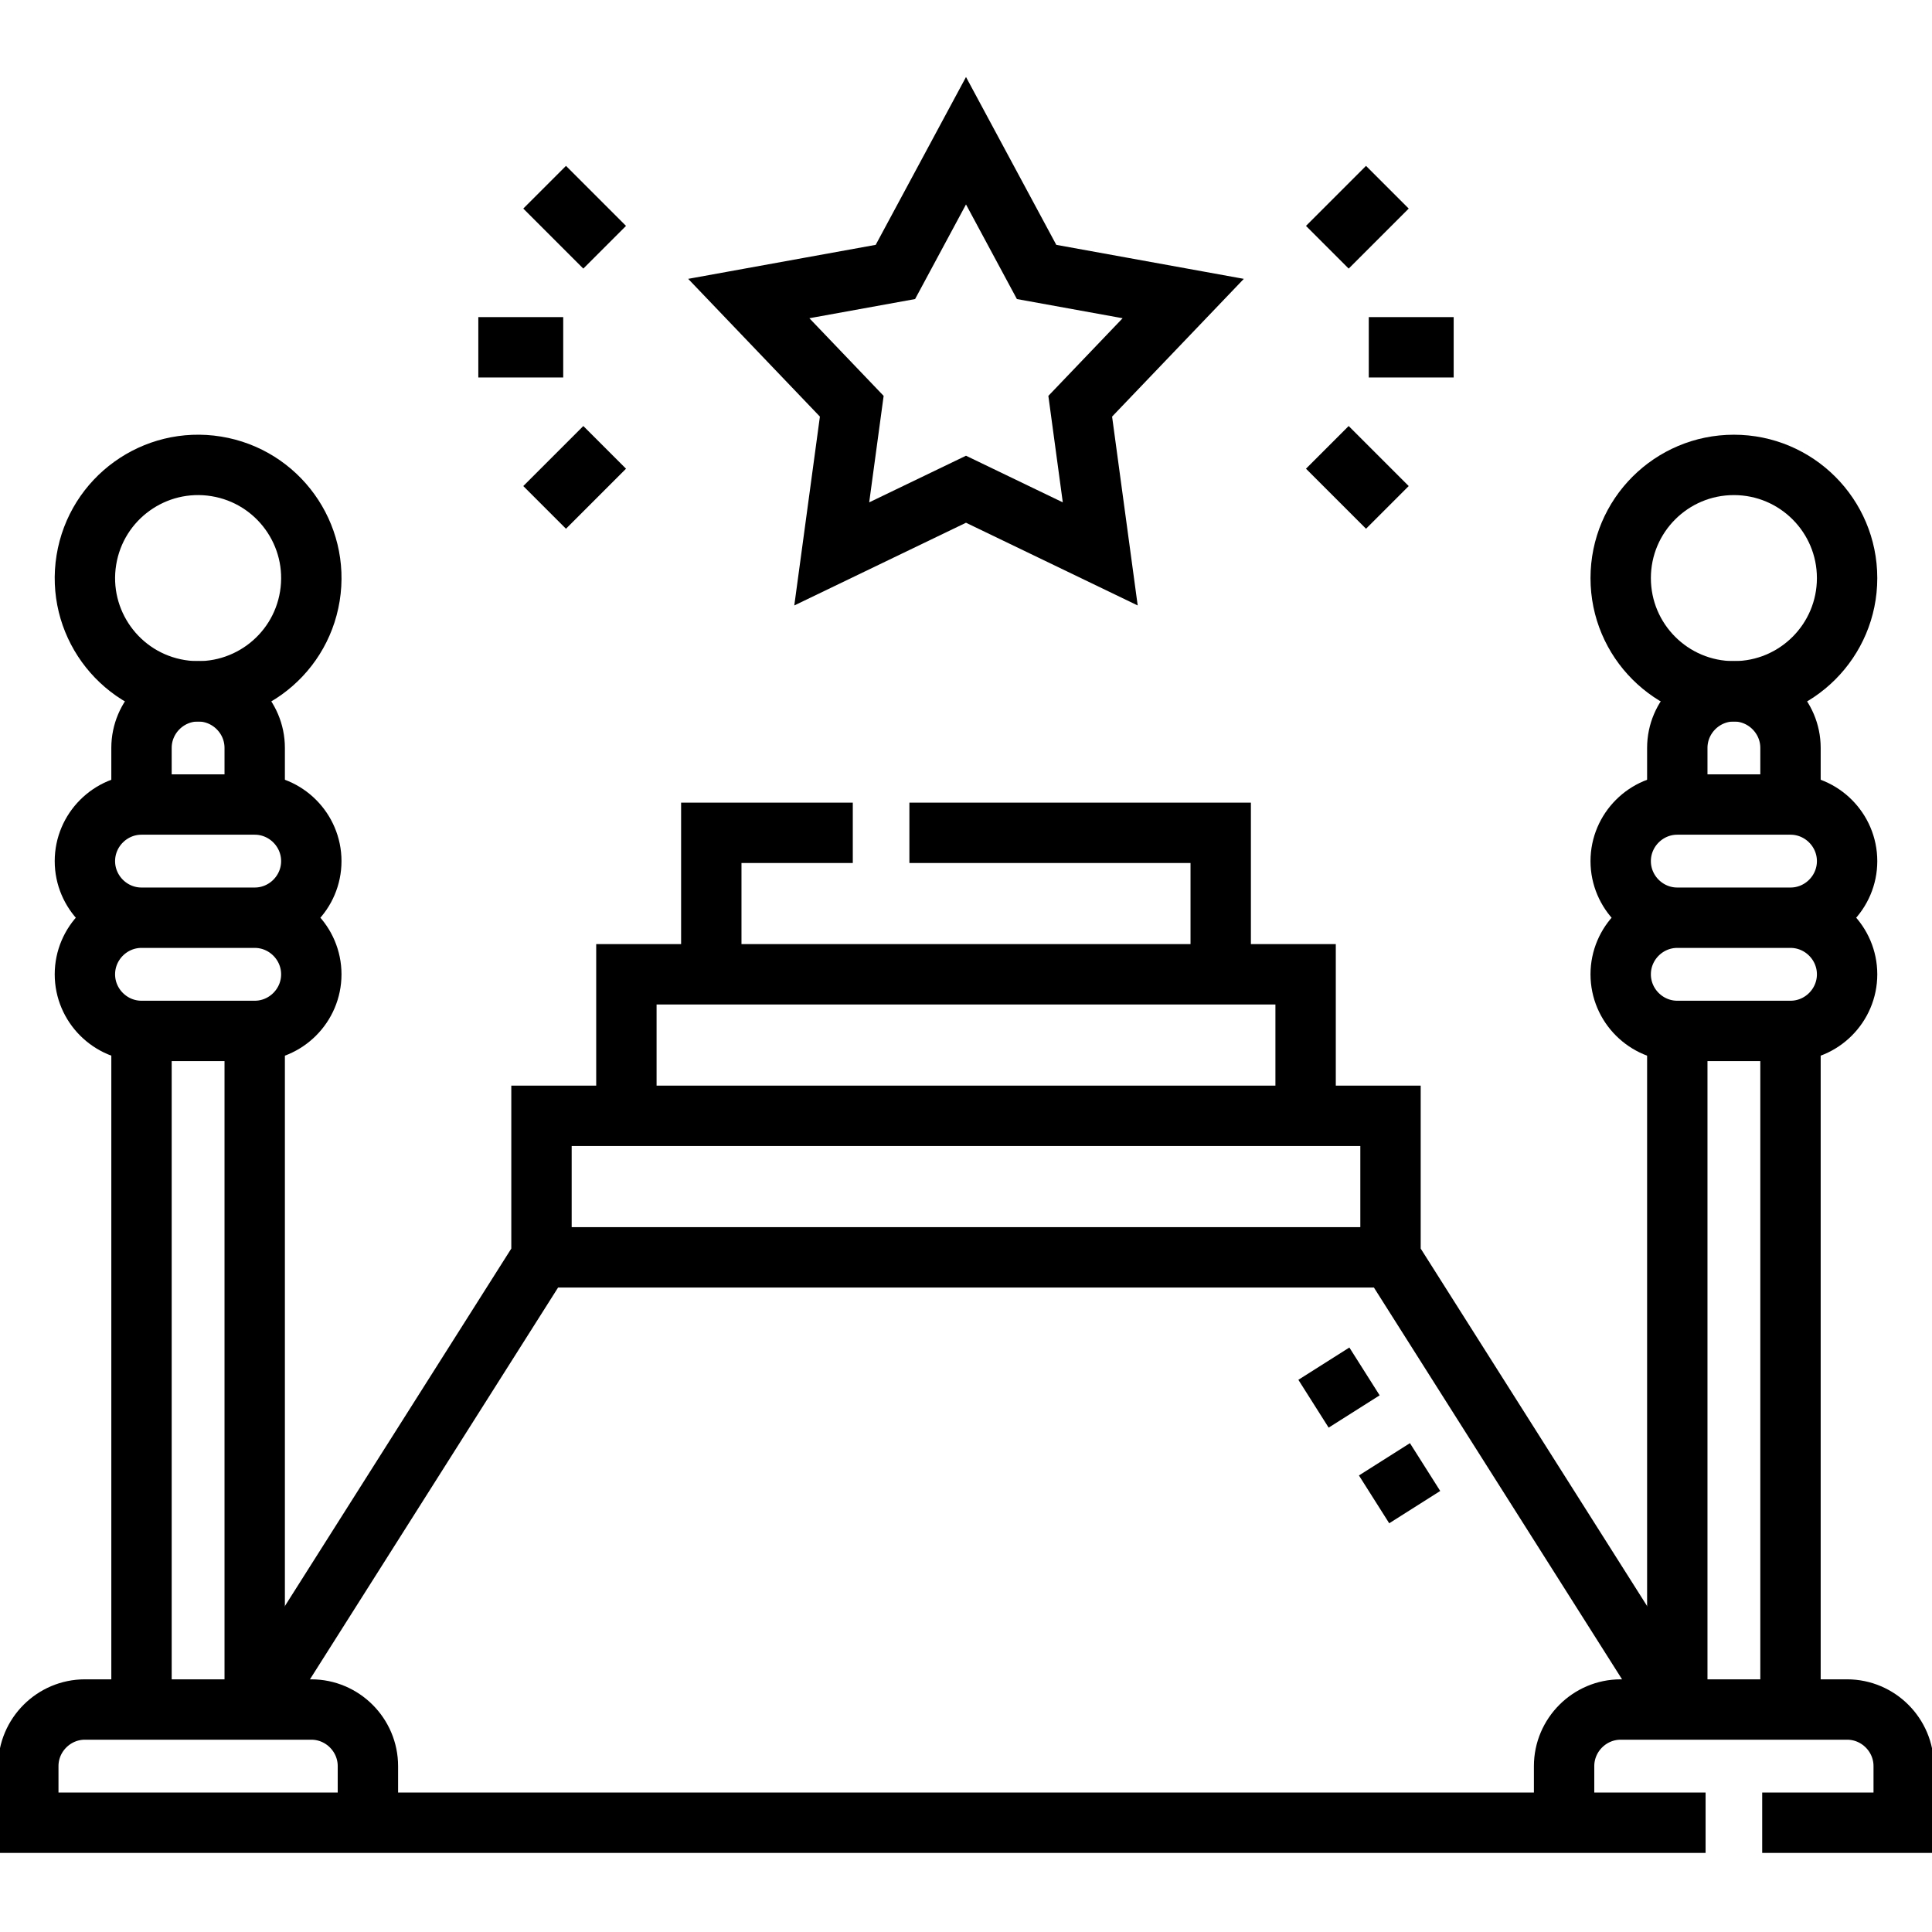
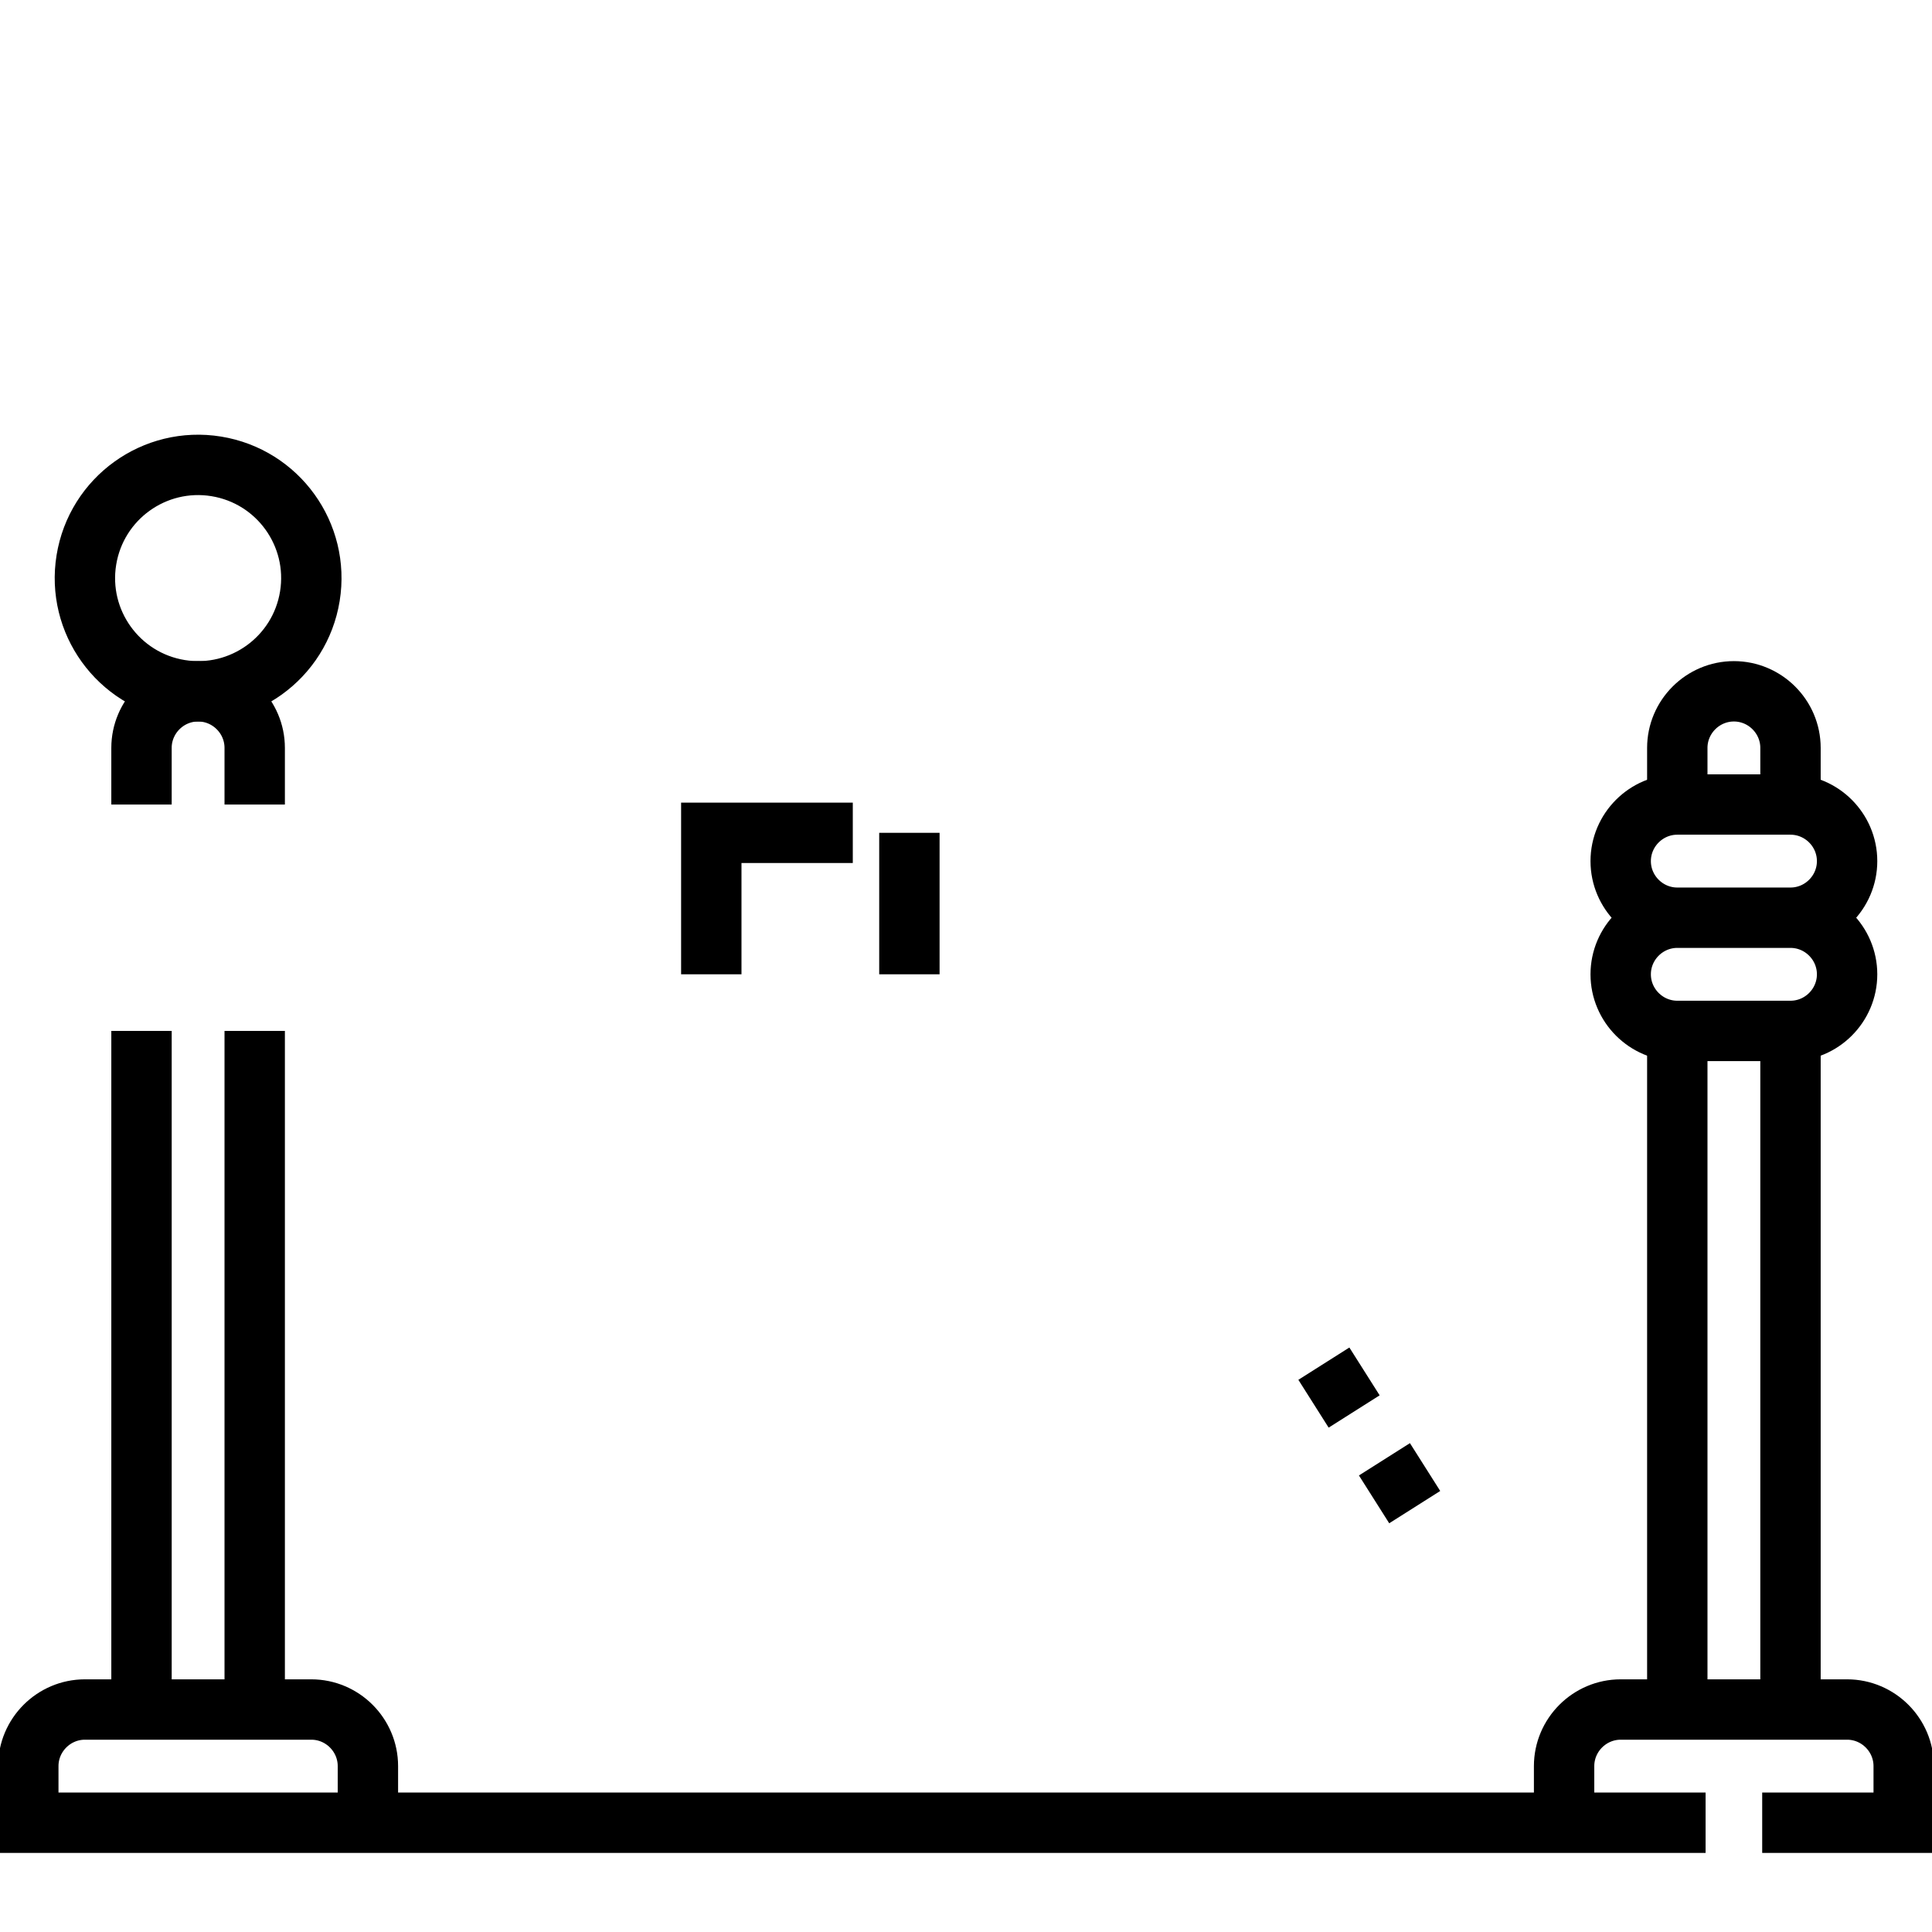
<svg xmlns="http://www.w3.org/2000/svg" version="1.1" width="150" height="150" x="0" y="0" viewBox="0 0 512 512" style="enable-background:new 0 0 512 512" xml:space="preserve" class="">
  <g transform="matrix(1,0,0,1,0,0)">
    <path d="M67.499 453.204v-180m0-59.999v-15c0-8.251-6.749-15.001-15-15.001-8.25 0-15 6.751-15 15.001v15m.001 59.999v180" style="fill-rule: evenodd; clip-rule: evenodd; stroke-width: 16; stroke-miterlimit: 22.926;" fill-rule="evenodd" clip-rule="evenodd" fill="none" stroke="#000000" stroke-width="16" stroke-miterlimit="22.926" data-original="#000000" class="" />
-     <path d="M37.5 243.204c-8.25 0-15-6.75-15-15s6.75-15 15-15h30c8.25 0 15 6.75 15 15s-6.75 15-15 15M37.5 243.204h30c8.25 0 15 6.75 15 15s-6.75 15-15 15h-30c-8.25 0-15-6.75-15-15s6.75-15 15-15z" style="fill-rule: evenodd; clip-rule: evenodd; stroke-width: 16; stroke-miterlimit: 22.926;" fill-rule="evenodd" clip-rule="evenodd" fill="none" stroke="#000000" stroke-width="16" stroke-miterlimit="22.926" data-original="#000000" class="" />
    <circle cx="52.5" cy="153.204" r="30" style="fill-rule: evenodd; clip-rule: evenodd; stroke-width: 16; stroke-miterlimit: 22.926;" transform="rotate(-80.781 52.502 153.203)" fill-rule="evenodd" clip-rule="evenodd" fill="none" stroke="#000000" stroke-width="16" stroke-miterlimit="22.926" data-original="#000000" class="" />
    <path d="M97.499 483.039v-15c0-8.25-6.753-15-15-15H22.5c-8.247 0-15 6.754-15 15v15H452m15 0h37.5v-15c0-8.25-6.753-15-15-15h-59.999c-8.247 0-15 6.754-15 15v15M474.5 453.204v-180m0-59.999v-15c0-8.251-6.749-15.001-15-15.001-8.25 0-15 6.751-15 15.001v15m0 59.999v180" style="fill-rule: evenodd; clip-rule: evenodd; stroke-width: 16; stroke-miterlimit: 22.926;" fill-rule="evenodd" clip-rule="evenodd" fill="none" stroke="#000000" stroke-width="16" stroke-miterlimit="22.926" data-original="#000000" class="" />
    <path d="M444.5 243.204c-8.25 0-15-6.75-15-15s6.75-15 15-15h30c8.25 0 15 6.75 15 15s-6.75 15-15 15M444.5 243.204h30c8.25 0 15 6.75 15 15s-6.75 15-15 15h-30c-8.25 0-15-6.75-15-15 .001-8.25 6.75-15 15-15z" style="fill-rule: evenodd; clip-rule: evenodd; stroke-width: 16; stroke-miterlimit: 22.926;" fill-rule="evenodd" clip-rule="evenodd" fill="none" stroke="#000000" stroke-width="16" stroke-miterlimit="22.926" data-original="#000000" class="" />
-     <circle cx="459.5" cy="153.204" r="30" style="fill-rule: evenodd; clip-rule: evenodd; stroke-width: 16; stroke-miterlimit: 22.926;" fill-rule="evenodd" clip-rule="evenodd" fill="none" stroke="#000000" stroke-width="16" stroke-miterlimit="22.926" data-original="#000000" class="" />
-     <path d="M166 295.704v-37.5h180v37.5M143.5 295.704h224.999v37.5H143.5zM143.5 333.204l-76.001 120m301.001-120 76.001 120M256 37.292l18.709 34.778 38.858 7.047-27.295 28.54 5.306 39.134L256 129.652l-35.579 17.139 5.307-39.134-27.295-28.54 38.858-7.047zM351.757 65.525l15.91-15.91m-207.424 15.91-15.91-15.91m0 84.852 15.91-15.91m-33.484-26.516h22.5m218.408 42.426-15.91-15.91m33.483-26.516h-22.5" style="fill-rule: evenodd; clip-rule: evenodd; stroke-width: 16; stroke-miterlimit: 22.926;" fill-rule="evenodd" clip-rule="evenodd" fill="none" stroke="#000000" stroke-width="16" stroke-miterlimit="22.926" data-original="#000000" class="" />
-     <path d="M188.5 258.205v-37.5H226m14.999 0H323.5v37.5M358.863 374.057l-8.026-12.673m24.077 38.018-8.026-12.673" style="fill-rule: evenodd; clip-rule: evenodd; stroke-width: 16; stroke-miterlimit: 22.926;" fill-rule="evenodd" clip-rule="evenodd" fill="none" stroke="#000000" stroke-width="16" stroke-miterlimit="22.926" data-original="#000000" class="" />
+     <path d="M188.5 258.205v-37.5H226m14.999 0v37.5M358.863 374.057l-8.026-12.673m24.077 38.018-8.026-12.673" style="fill-rule: evenodd; clip-rule: evenodd; stroke-width: 16; stroke-miterlimit: 22.926;" fill-rule="evenodd" clip-rule="evenodd" fill="none" stroke="#000000" stroke-width="16" stroke-miterlimit="22.926" data-original="#000000" class="" />
  </g>
</svg>